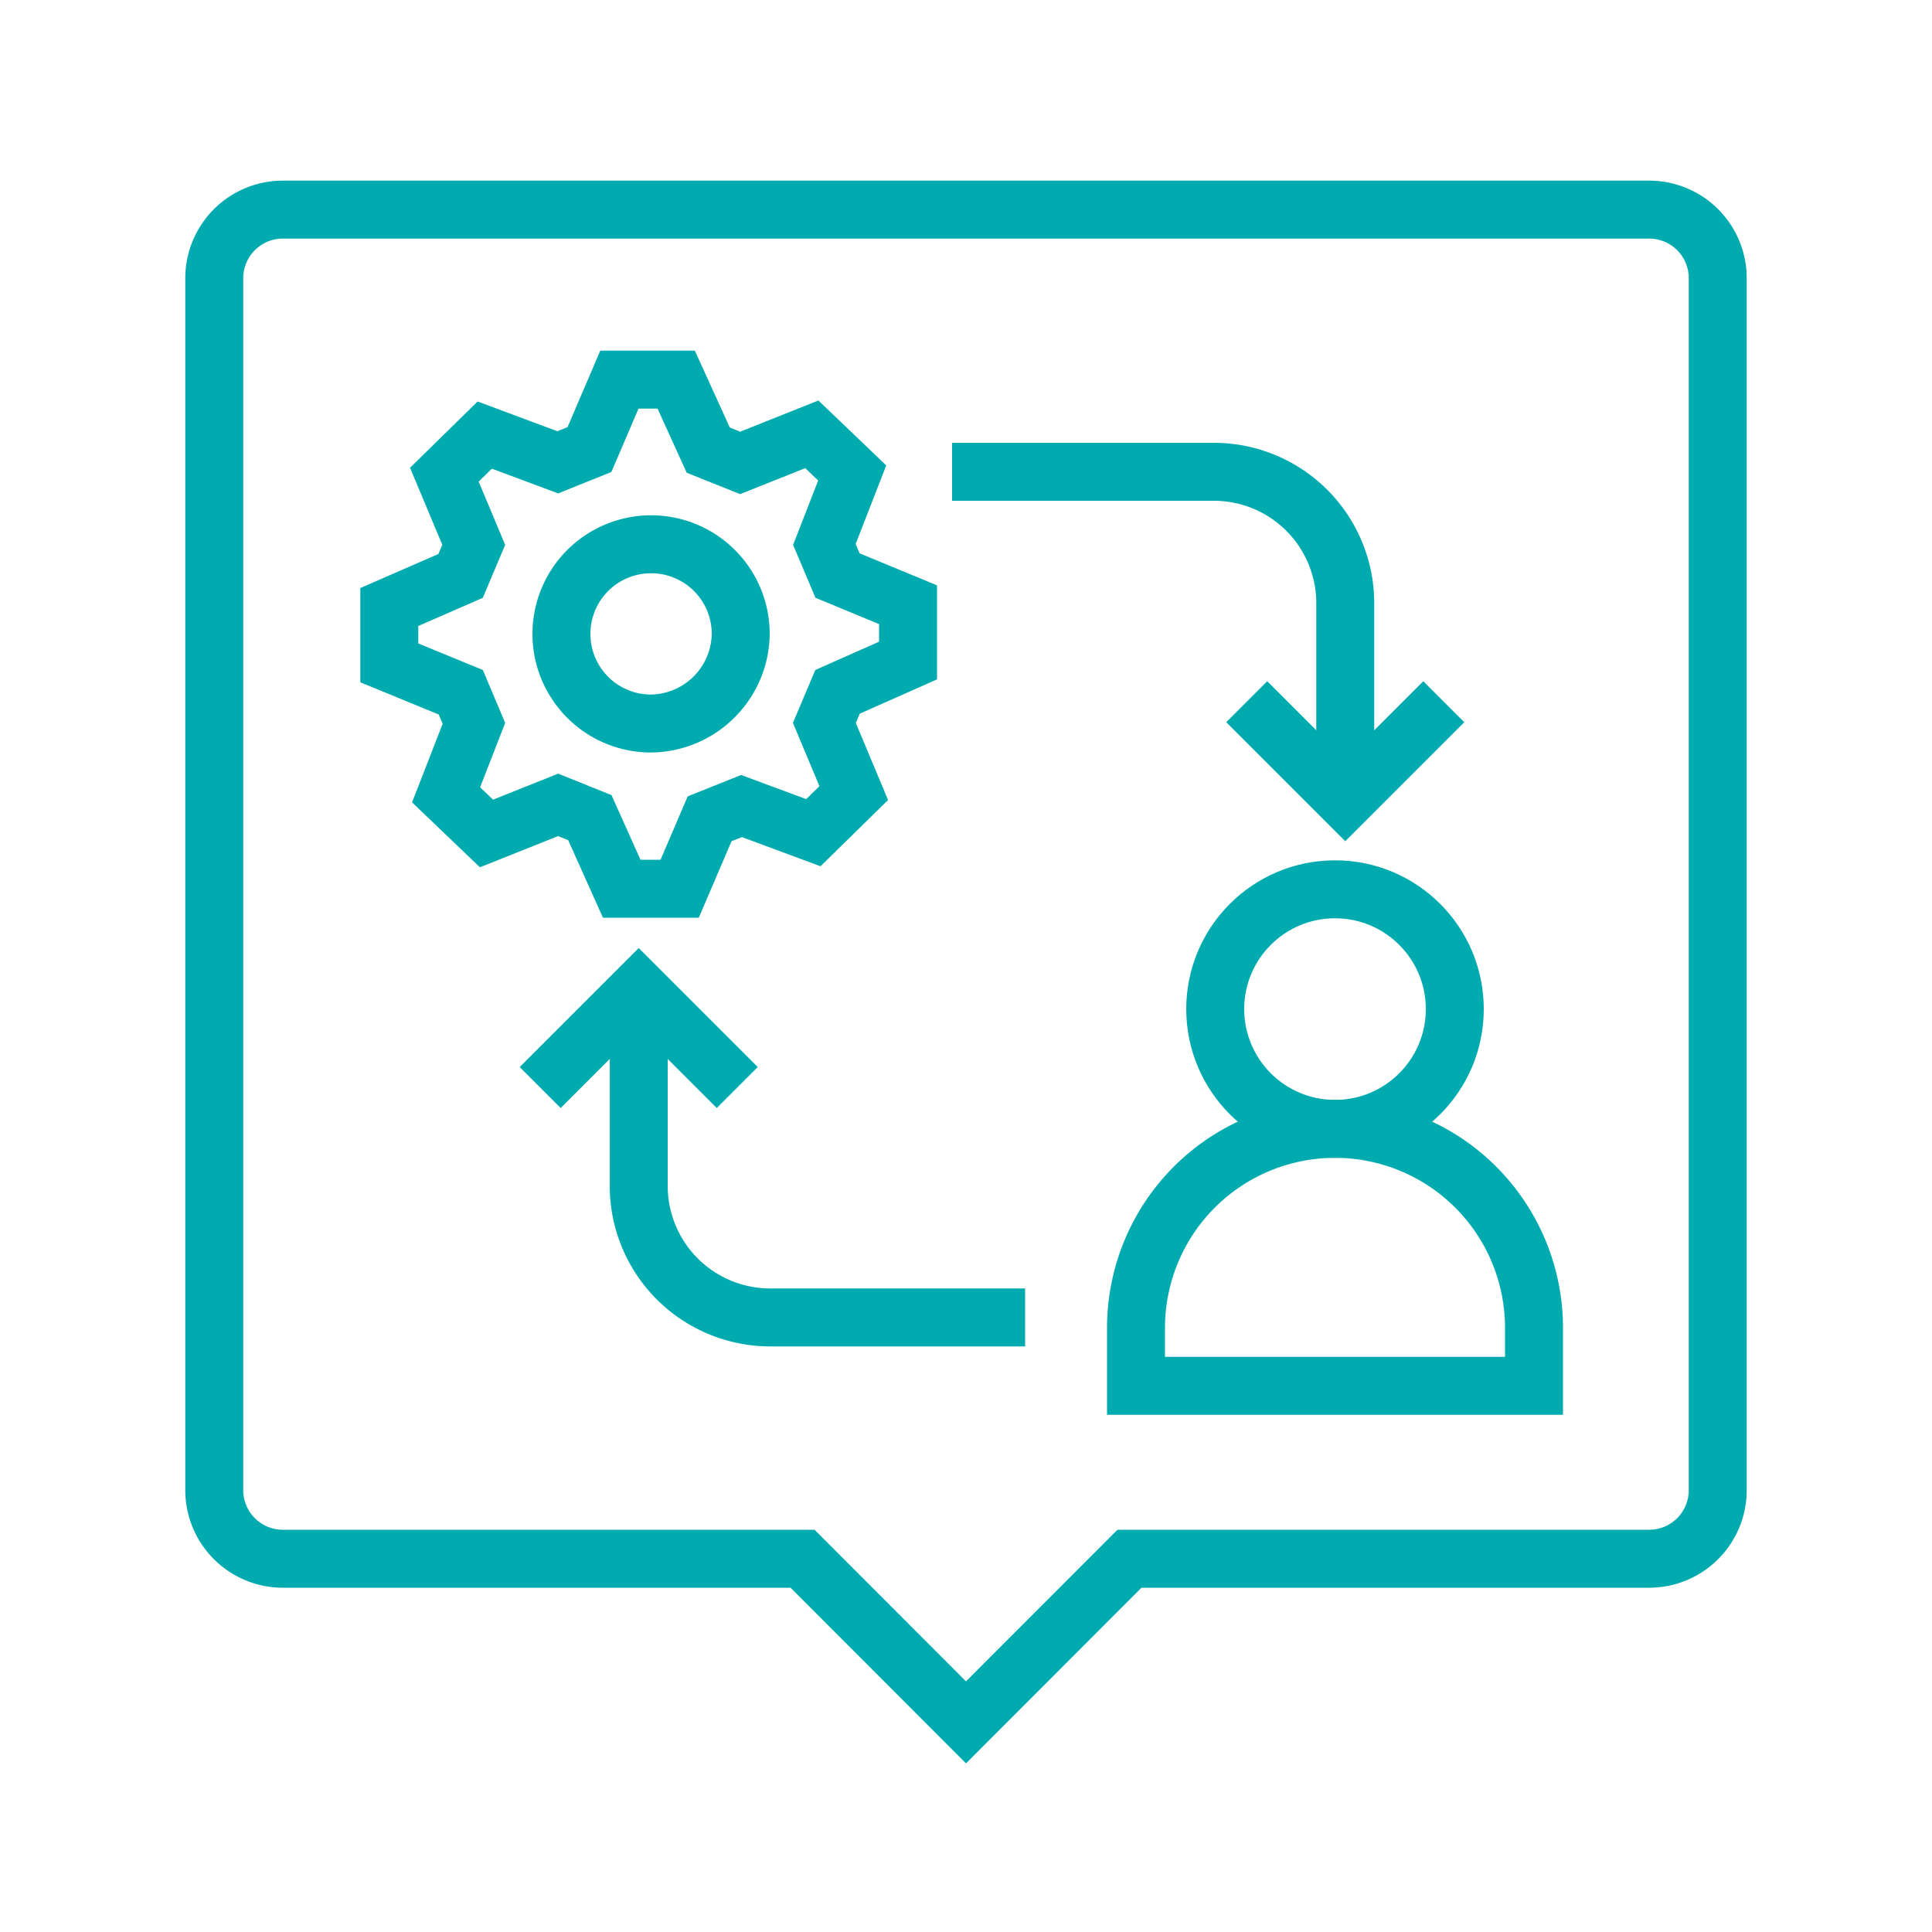
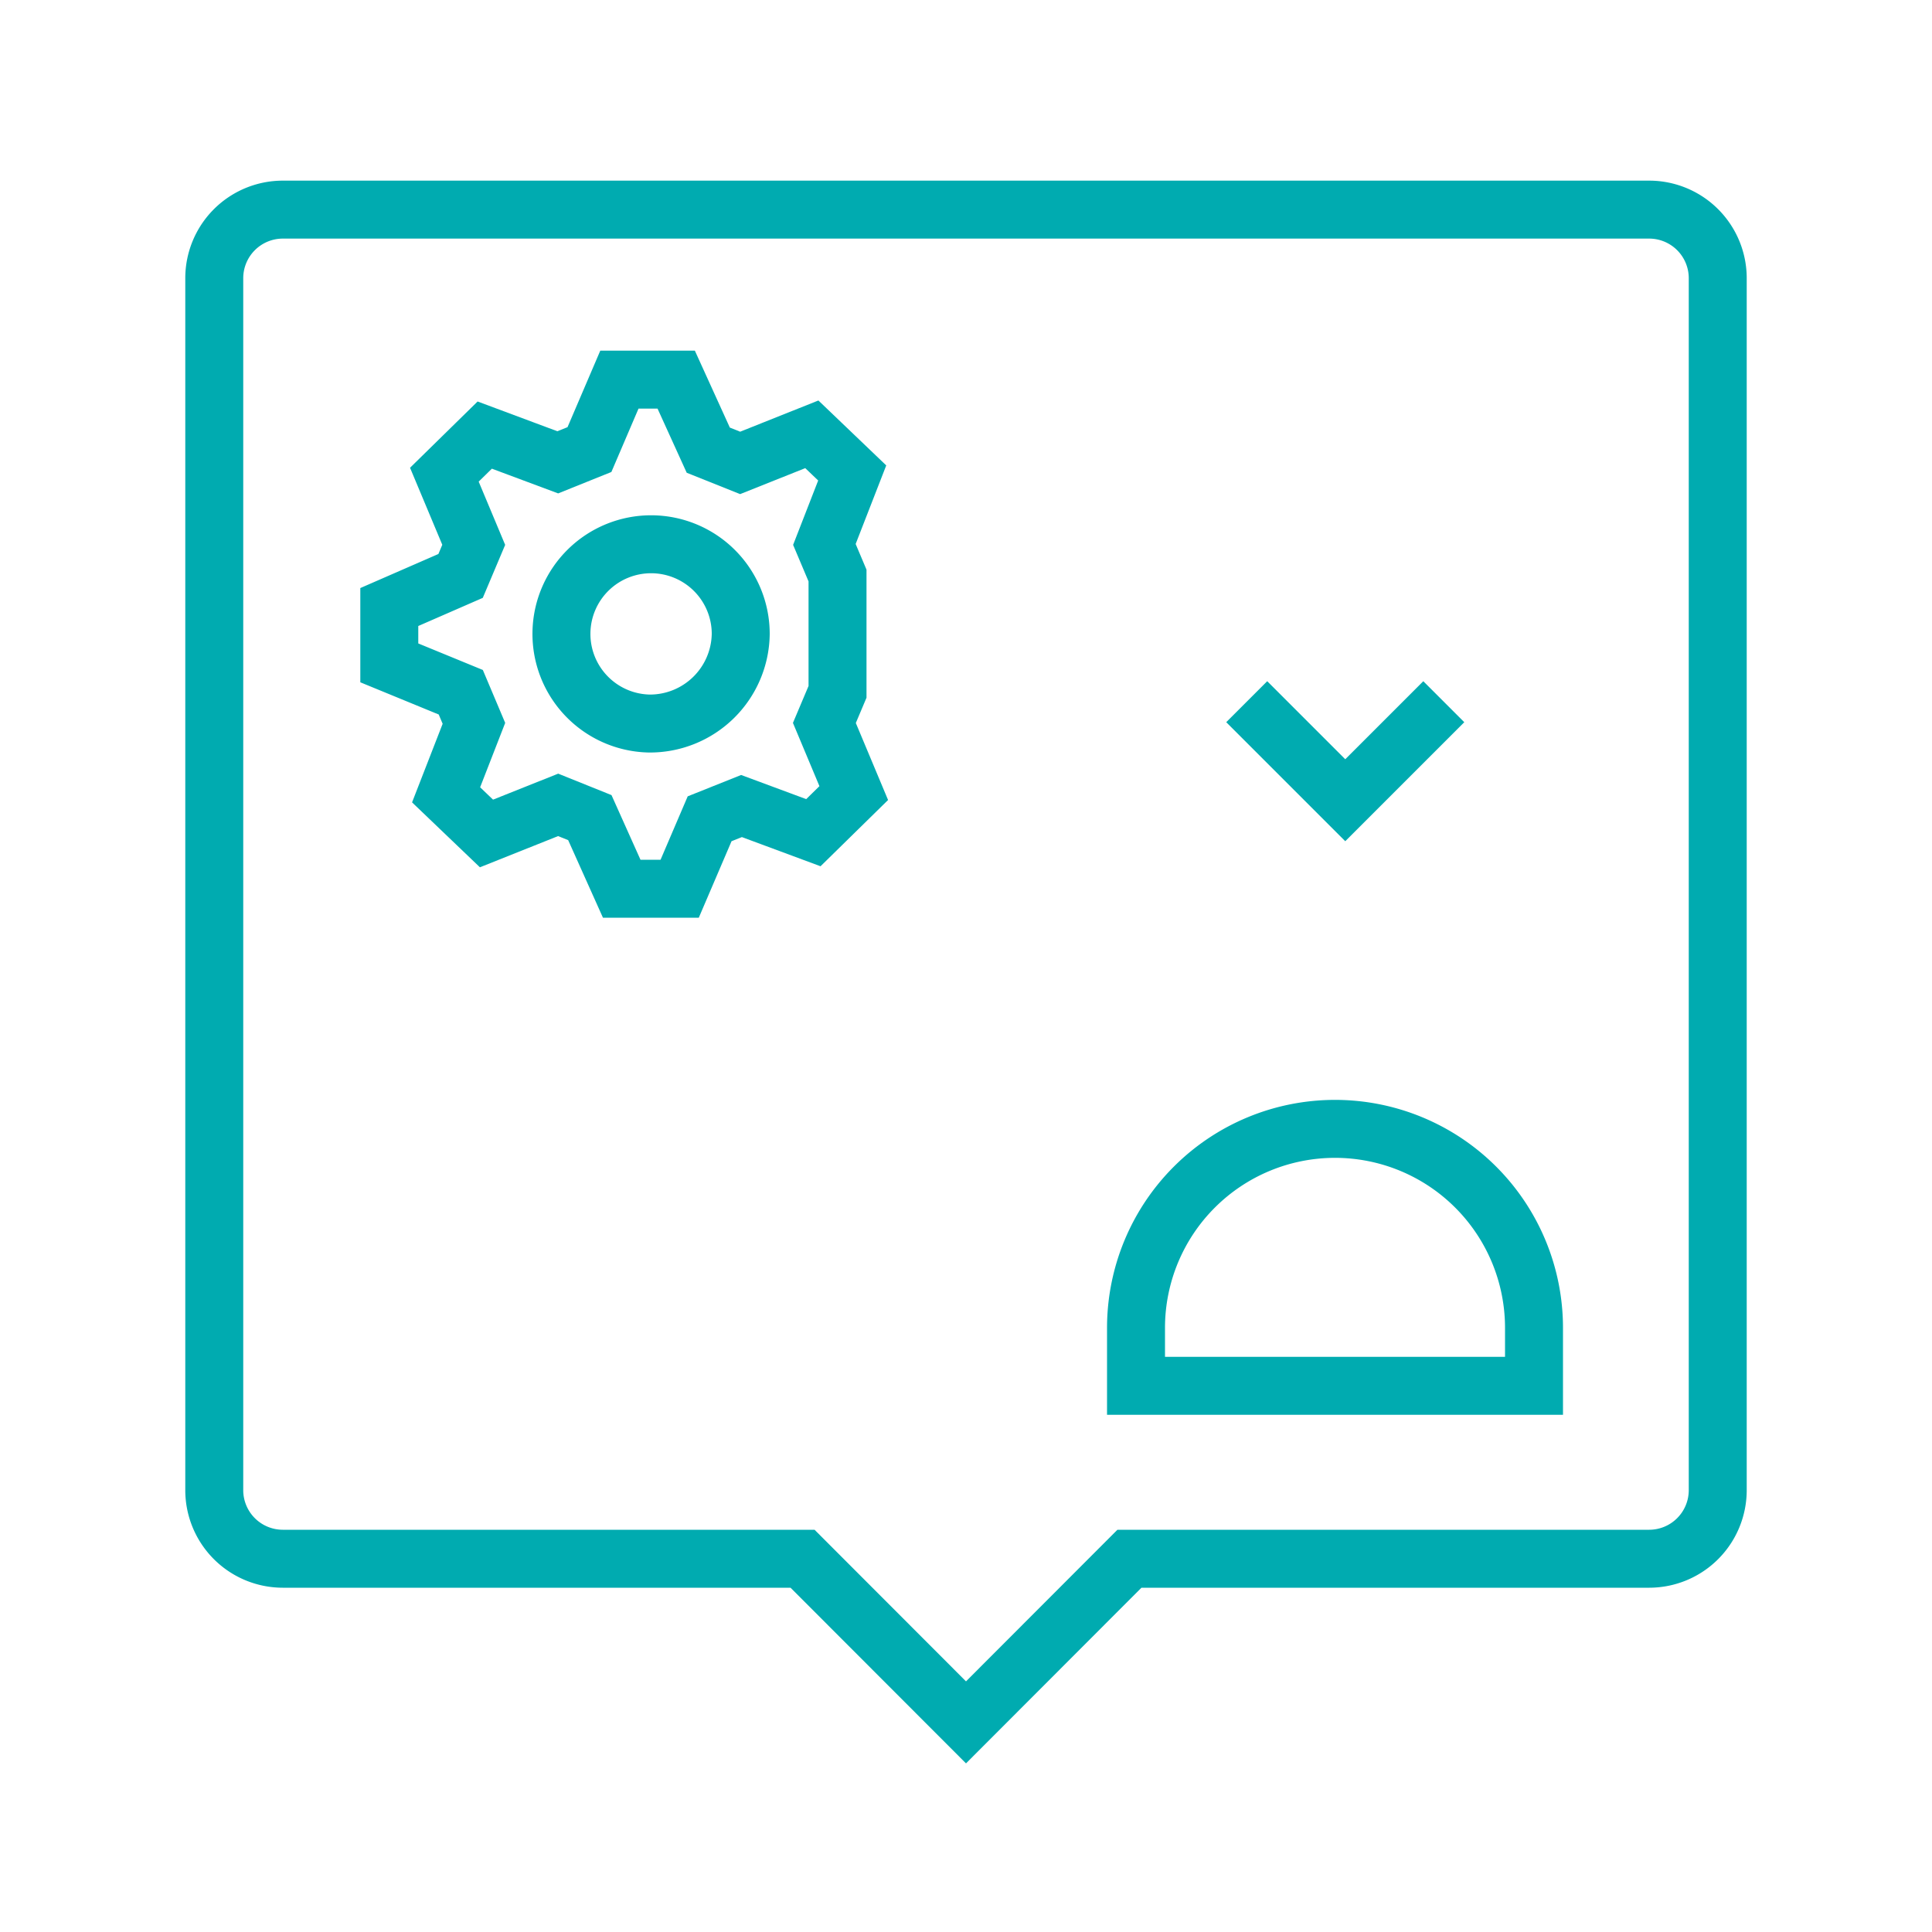
<svg xmlns="http://www.w3.org/2000/svg" viewBox="0 0 100 100">
  <defs>
    <style>.a,.b{fill:none;stroke:#00abb0;stroke-width:3px;}.a{stroke-miterlimit:10;}</style>
  </defs>
-   <path class="a" d="M33.06,51.19v10.2a6.81,6.81,0,0,0,6.8,6.8h13.2" />
-   <polyline class="a" points="27.96 56.29 33.06 51.19 38.16 56.29" />
-   <path class="a" d="M69.63,41.42V31.22a6.8,6.8,0,0,0-6.8-6.8H49.28" />
  <polyline class="a" points="74.73 36.32 69.63 41.42 64.53 36.32" />
  <path class="b" d="M58.8,68.73a10.3,10.3,0,0,1,20.6,0v3H58.8Z" />
-   <circle class="b" cx="69.1" cy="52.23" r="6.2" />
-   <path class="b" d="M43.35,29.79l-.68-1.61,1.44-3.7-2.09-2-3.71,1.48-1.65-.66L35,19.65H32.06l-1.55,3.62-1.64.66-3.78-1.41L23,24.57l1.52,3.63-.68,1.61-3.69,1.61v2.89l3.7,1.52.68,1.61-1.44,3.7,2.09,2,3.71-1.48,1.64.66L32.18,46h3l1.55-3.62,1.65-.66L42.1,43.1l2.09-2.05-1.52-3.63.68-1.61L47,34.19V31.3ZM33.6,37.45a4.64,4.64,0,1,1,4.74-4.64A4.7,4.7,0,0,1,33.6,37.45Z" />
+   <path class="b" d="M43.35,29.79l-.68-1.61,1.44-3.7-2.09-2-3.71,1.48-1.65-.66L35,19.65H32.06l-1.55,3.62-1.64.66-3.78-1.41L23,24.57l1.52,3.63-.68,1.61-3.69,1.61v2.89l3.7,1.52.68,1.61-1.44,3.7,2.09,2,3.71-1.48,1.64.66L32.18,46h3l1.55-3.62,1.65-.66L42.1,43.1l2.09-2.05-1.52-3.63.68-1.61V31.3ZM33.6,37.45a4.64,4.64,0,1,1,4.74-4.64A4.7,4.7,0,0,1,33.6,37.45Z" />
  <path class="a" d="M85.37,10.85H14.63a3.55,3.55,0,0,0-3.54,3.55V77.14a3.55,3.55,0,0,0,3.54,3.54H41.54L50,89.15l8.46-8.47H85.37a3.55,3.55,0,0,0,3.54-3.54V14.4A3.55,3.55,0,0,0,85.37,10.85Z" />
</svg>